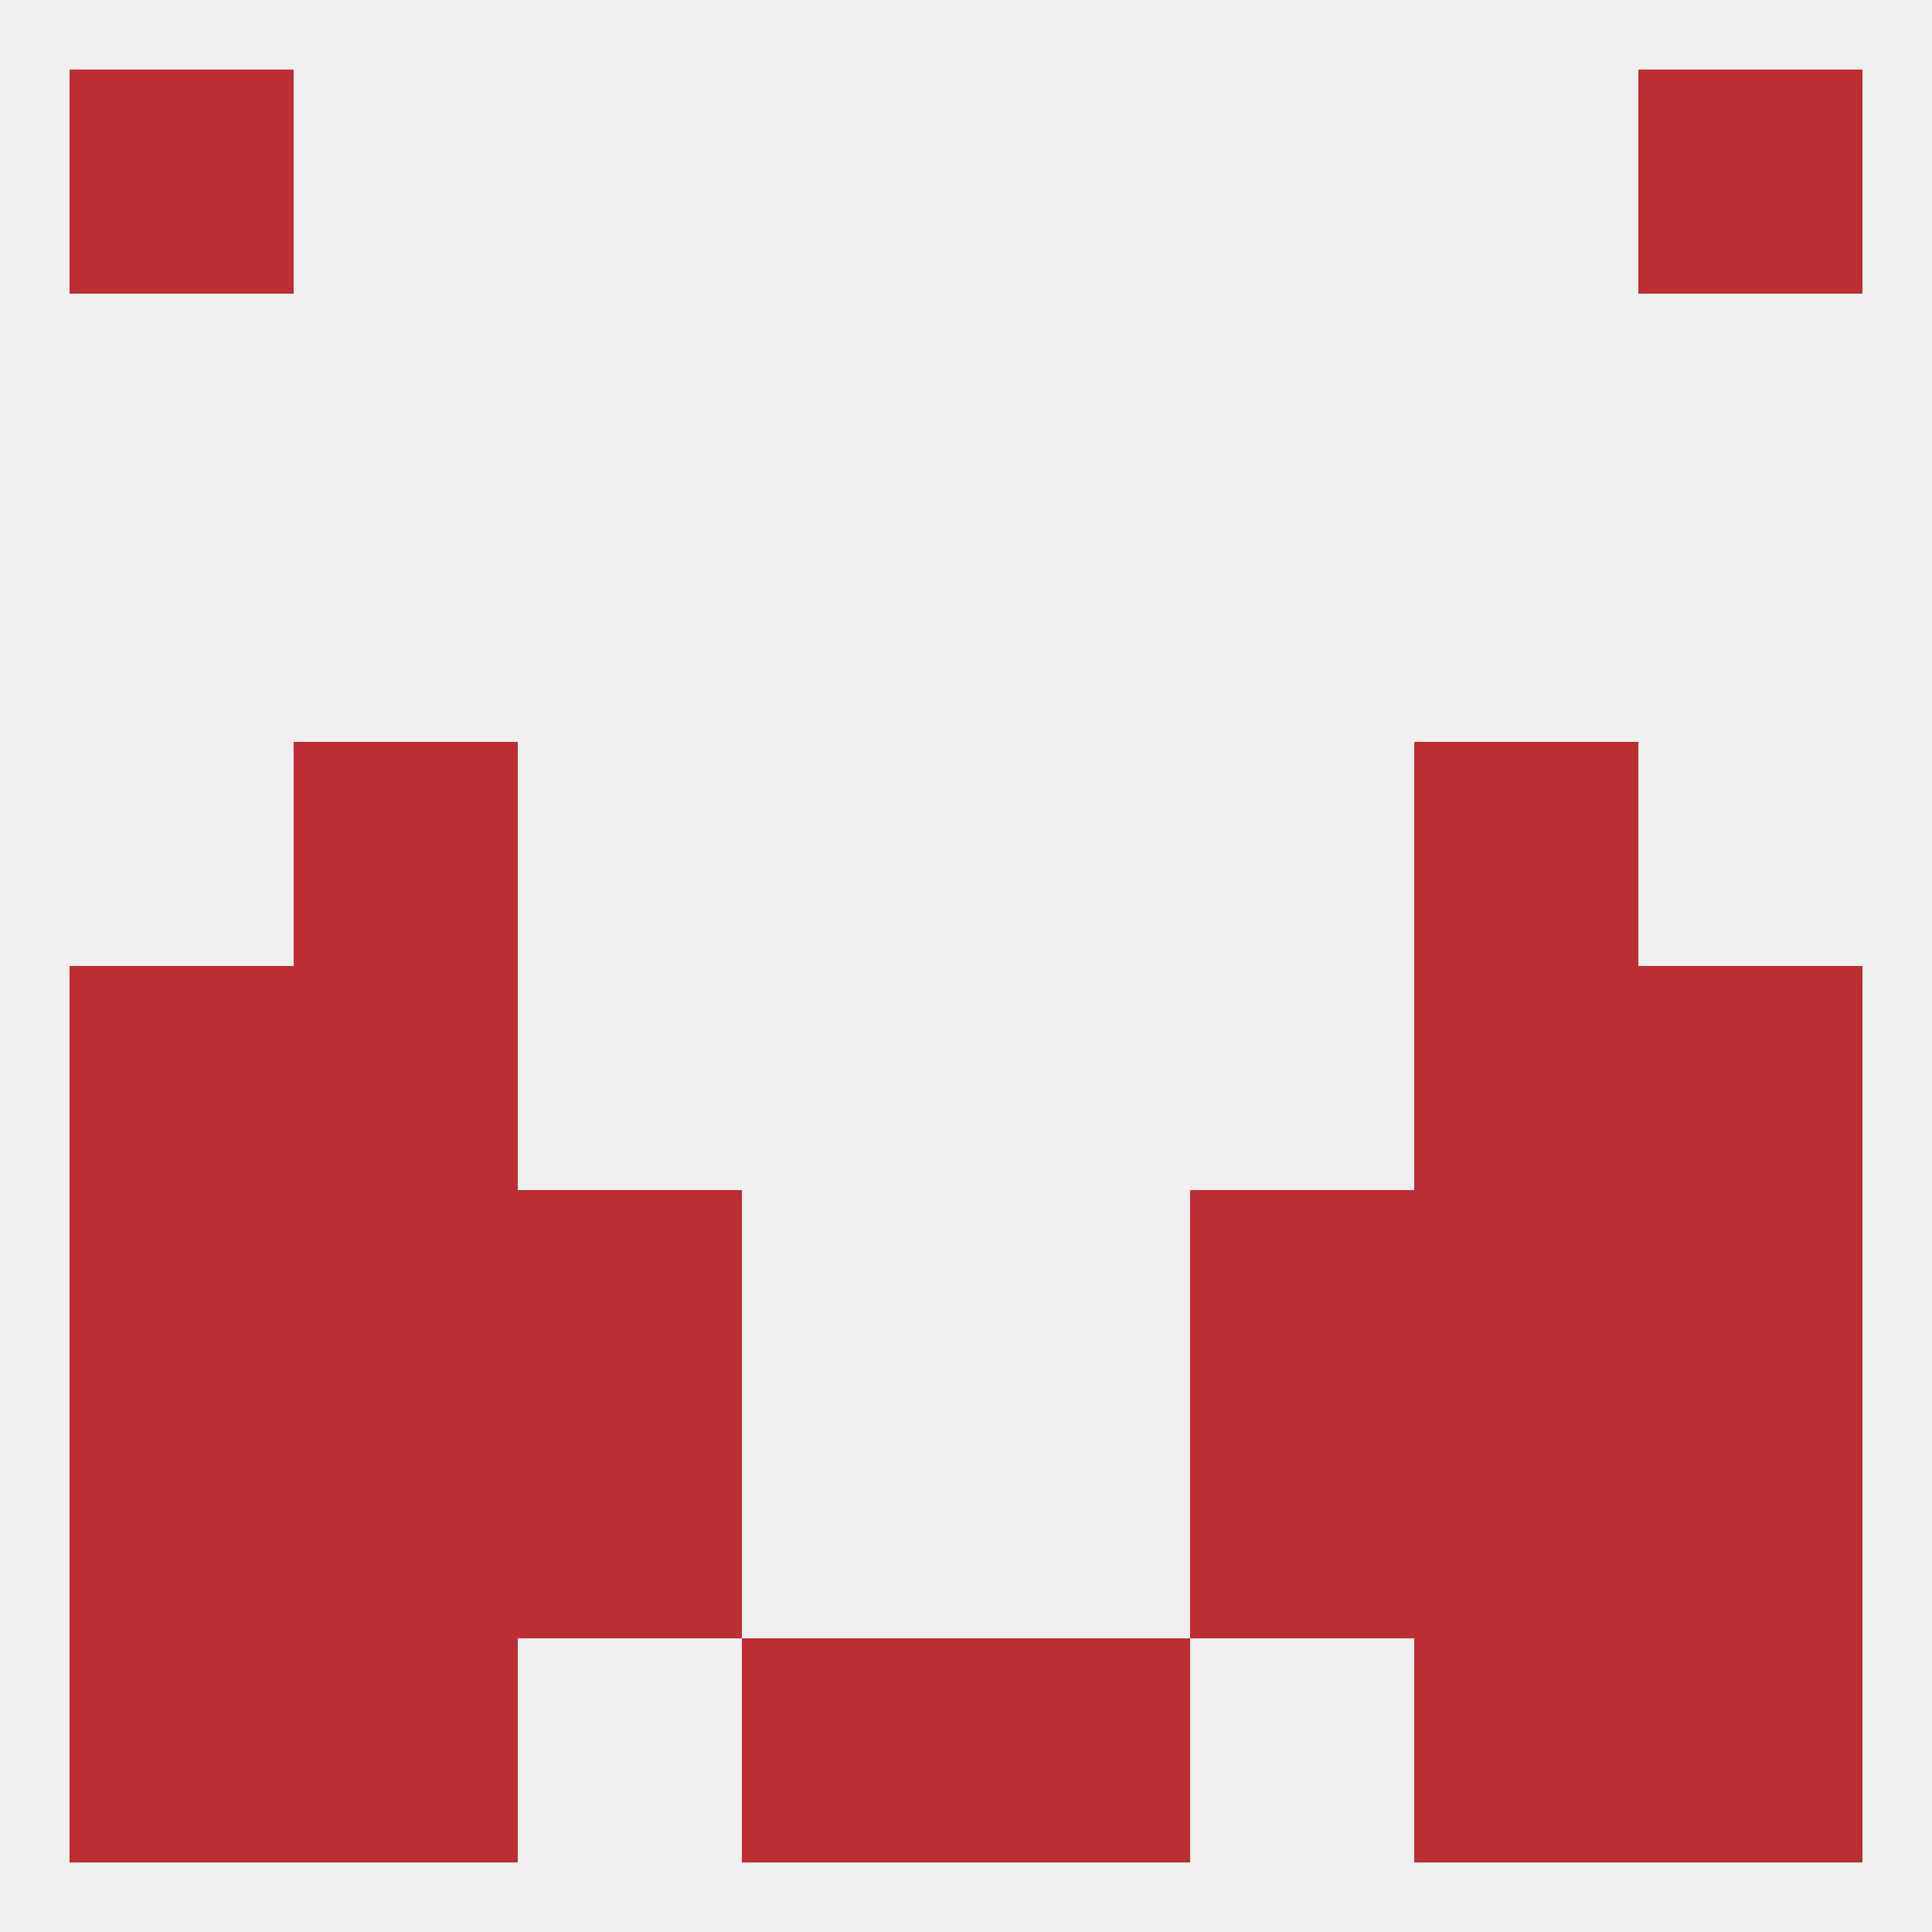
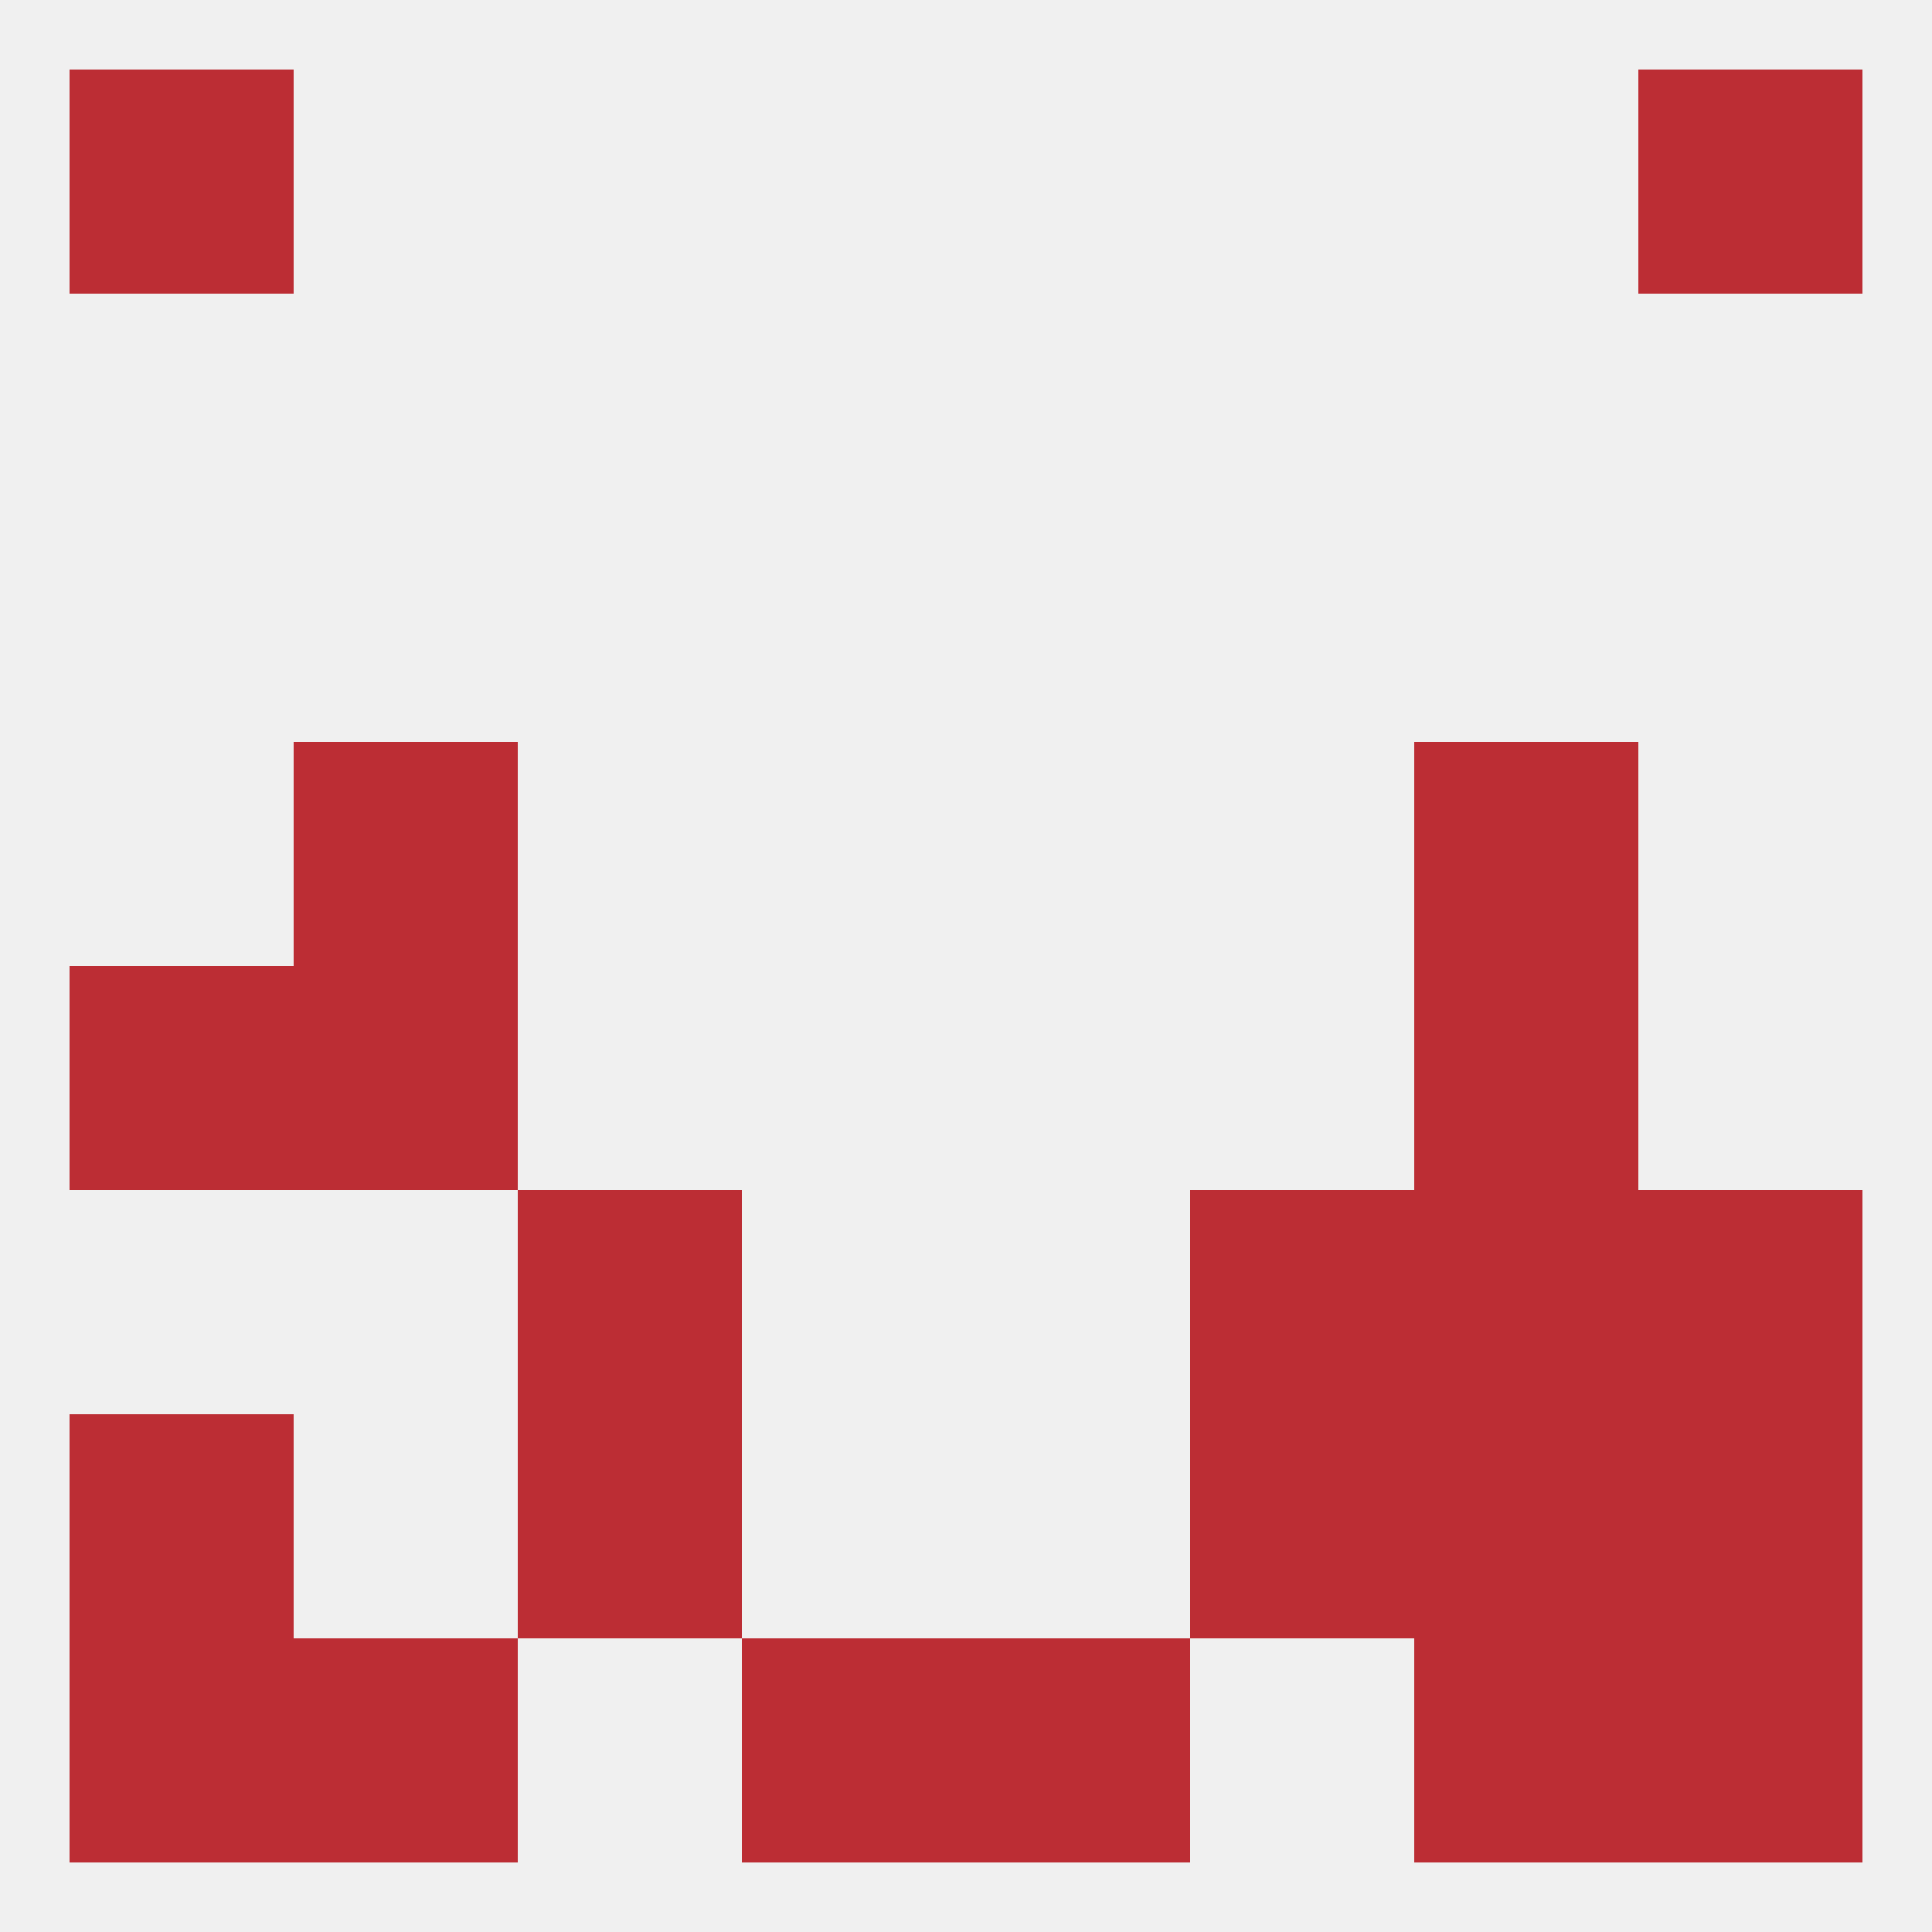
<svg xmlns="http://www.w3.org/2000/svg" version="1.1" baseprofile="full" width="250" height="250" viewBox="0 0 250 250">
  <rect width="100%" height="100%" fill="rgba(240,240,240,255)" />
-   <rect x="38" y="154" width="29" height="29" fill="rgba(188,45,52,255)" />
  <rect x="183" y="154" width="29" height="29" fill="rgba(188,45,52,255)" />
-   <rect x="9" y="154" width="29" height="29" fill="rgba(188,45,52,255)" />
  <rect x="212" y="154" width="29" height="29" fill="rgba(188,45,52,255)" />
  <rect x="67" y="154" width="29" height="29" fill="rgba(188,45,52,255)" />
  <rect x="154" y="154" width="29" height="29" fill="rgba(188,45,52,255)" />
  <rect x="212" y="183" width="29" height="29" fill="rgba(188,45,52,255)" />
  <rect x="67" y="183" width="29" height="29" fill="rgba(188,45,52,255)" />
  <rect x="154" y="183" width="29" height="29" fill="rgba(188,45,52,255)" />
-   <rect x="38" y="183" width="29" height="29" fill="rgba(188,45,52,255)" />
  <rect x="183" y="183" width="29" height="29" fill="rgba(188,45,52,255)" />
  <rect x="9" y="183" width="29" height="29" fill="rgba(188,45,52,255)" />
  <rect x="212" y="212" width="29" height="29" fill="rgba(188,45,52,255)" />
  <rect x="38" y="212" width="29" height="29" fill="rgba(188,45,52,255)" />
  <rect x="183" y="212" width="29" height="29" fill="rgba(188,45,52,255)" />
  <rect x="96" y="212" width="29" height="29" fill="rgba(188,45,52,255)" />
  <rect x="125" y="212" width="29" height="29" fill="rgba(188,45,52,255)" />
  <rect x="9" y="212" width="29" height="29" fill="rgba(188,45,52,255)" />
  <rect x="9" y="9" width="29" height="29" fill="rgba(188,45,52,255)" />
  <rect x="212" y="9" width="29" height="29" fill="rgba(188,45,52,255)" />
  <rect x="9" y="125" width="29" height="29" fill="rgba(188,45,52,255)" />
-   <rect x="212" y="125" width="29" height="29" fill="rgba(188,45,52,255)" />
  <rect x="38" y="125" width="29" height="29" fill="rgba(188,45,52,255)" />
  <rect x="183" y="125" width="29" height="29" fill="rgba(188,45,52,255)" />
  <rect x="38" y="96" width="29" height="29" fill="rgba(188,45,52,255)" />
  <rect x="183" y="96" width="29" height="29" fill="rgba(188,45,52,255)" />
</svg>